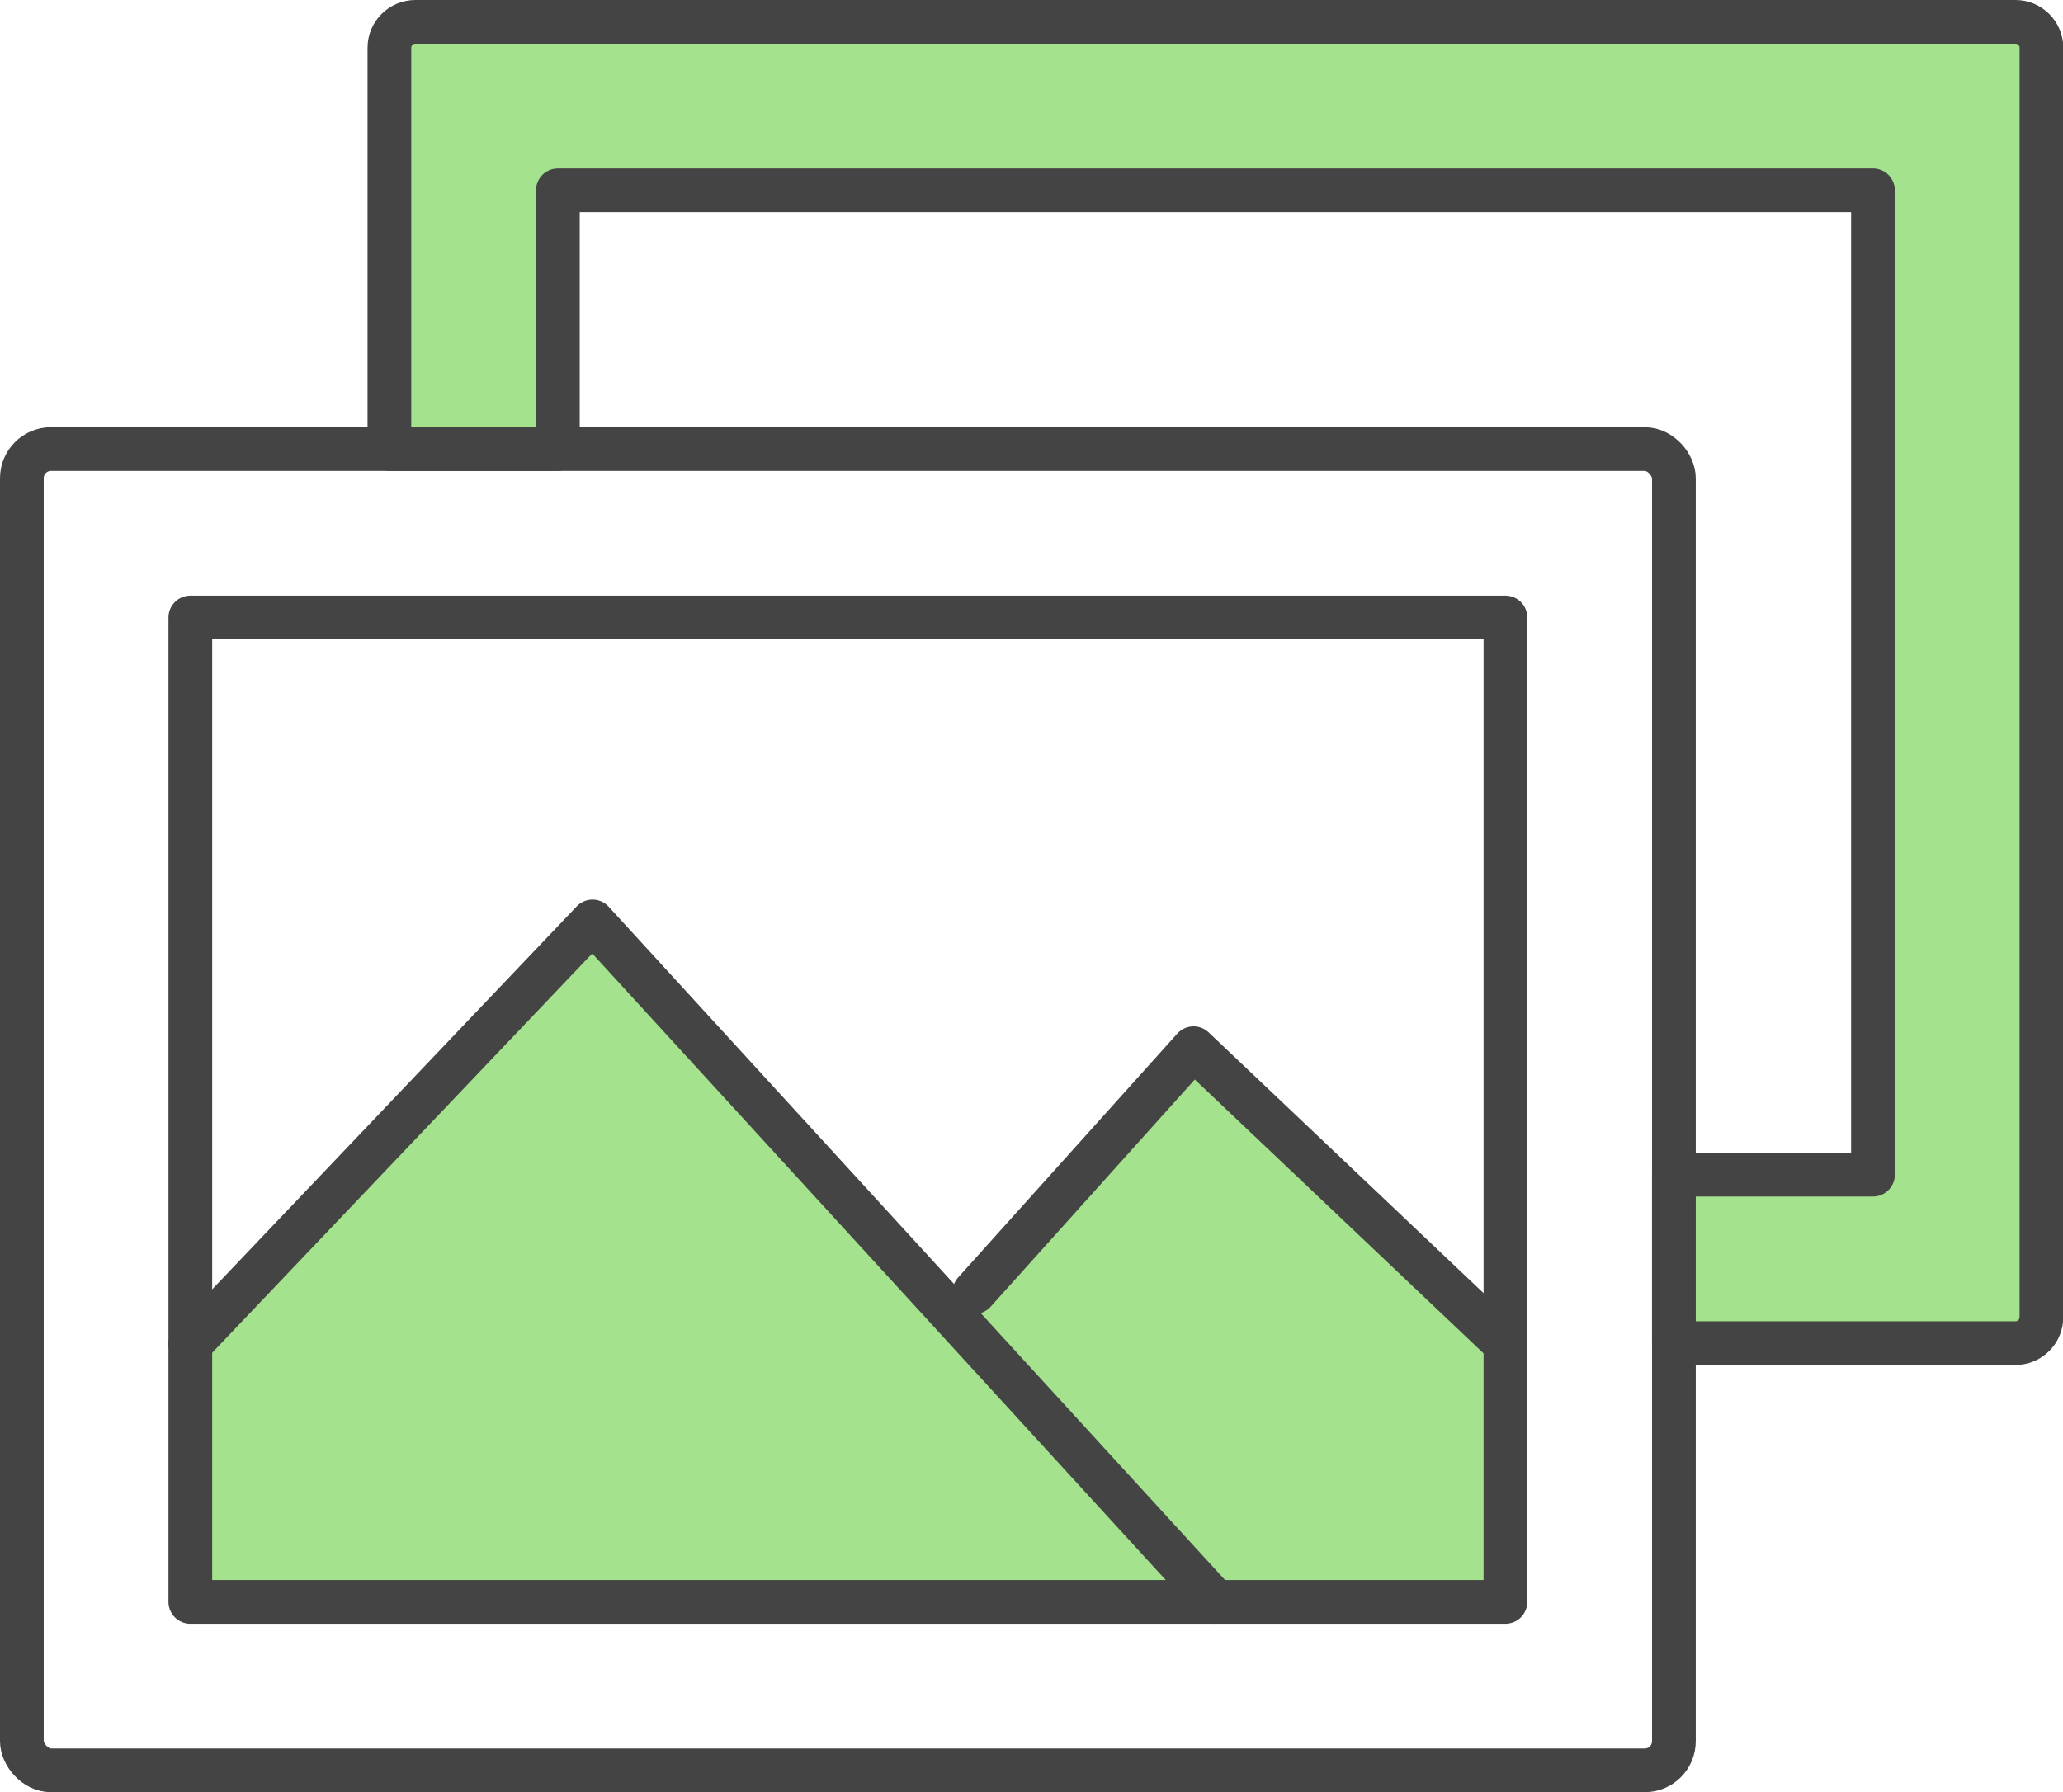
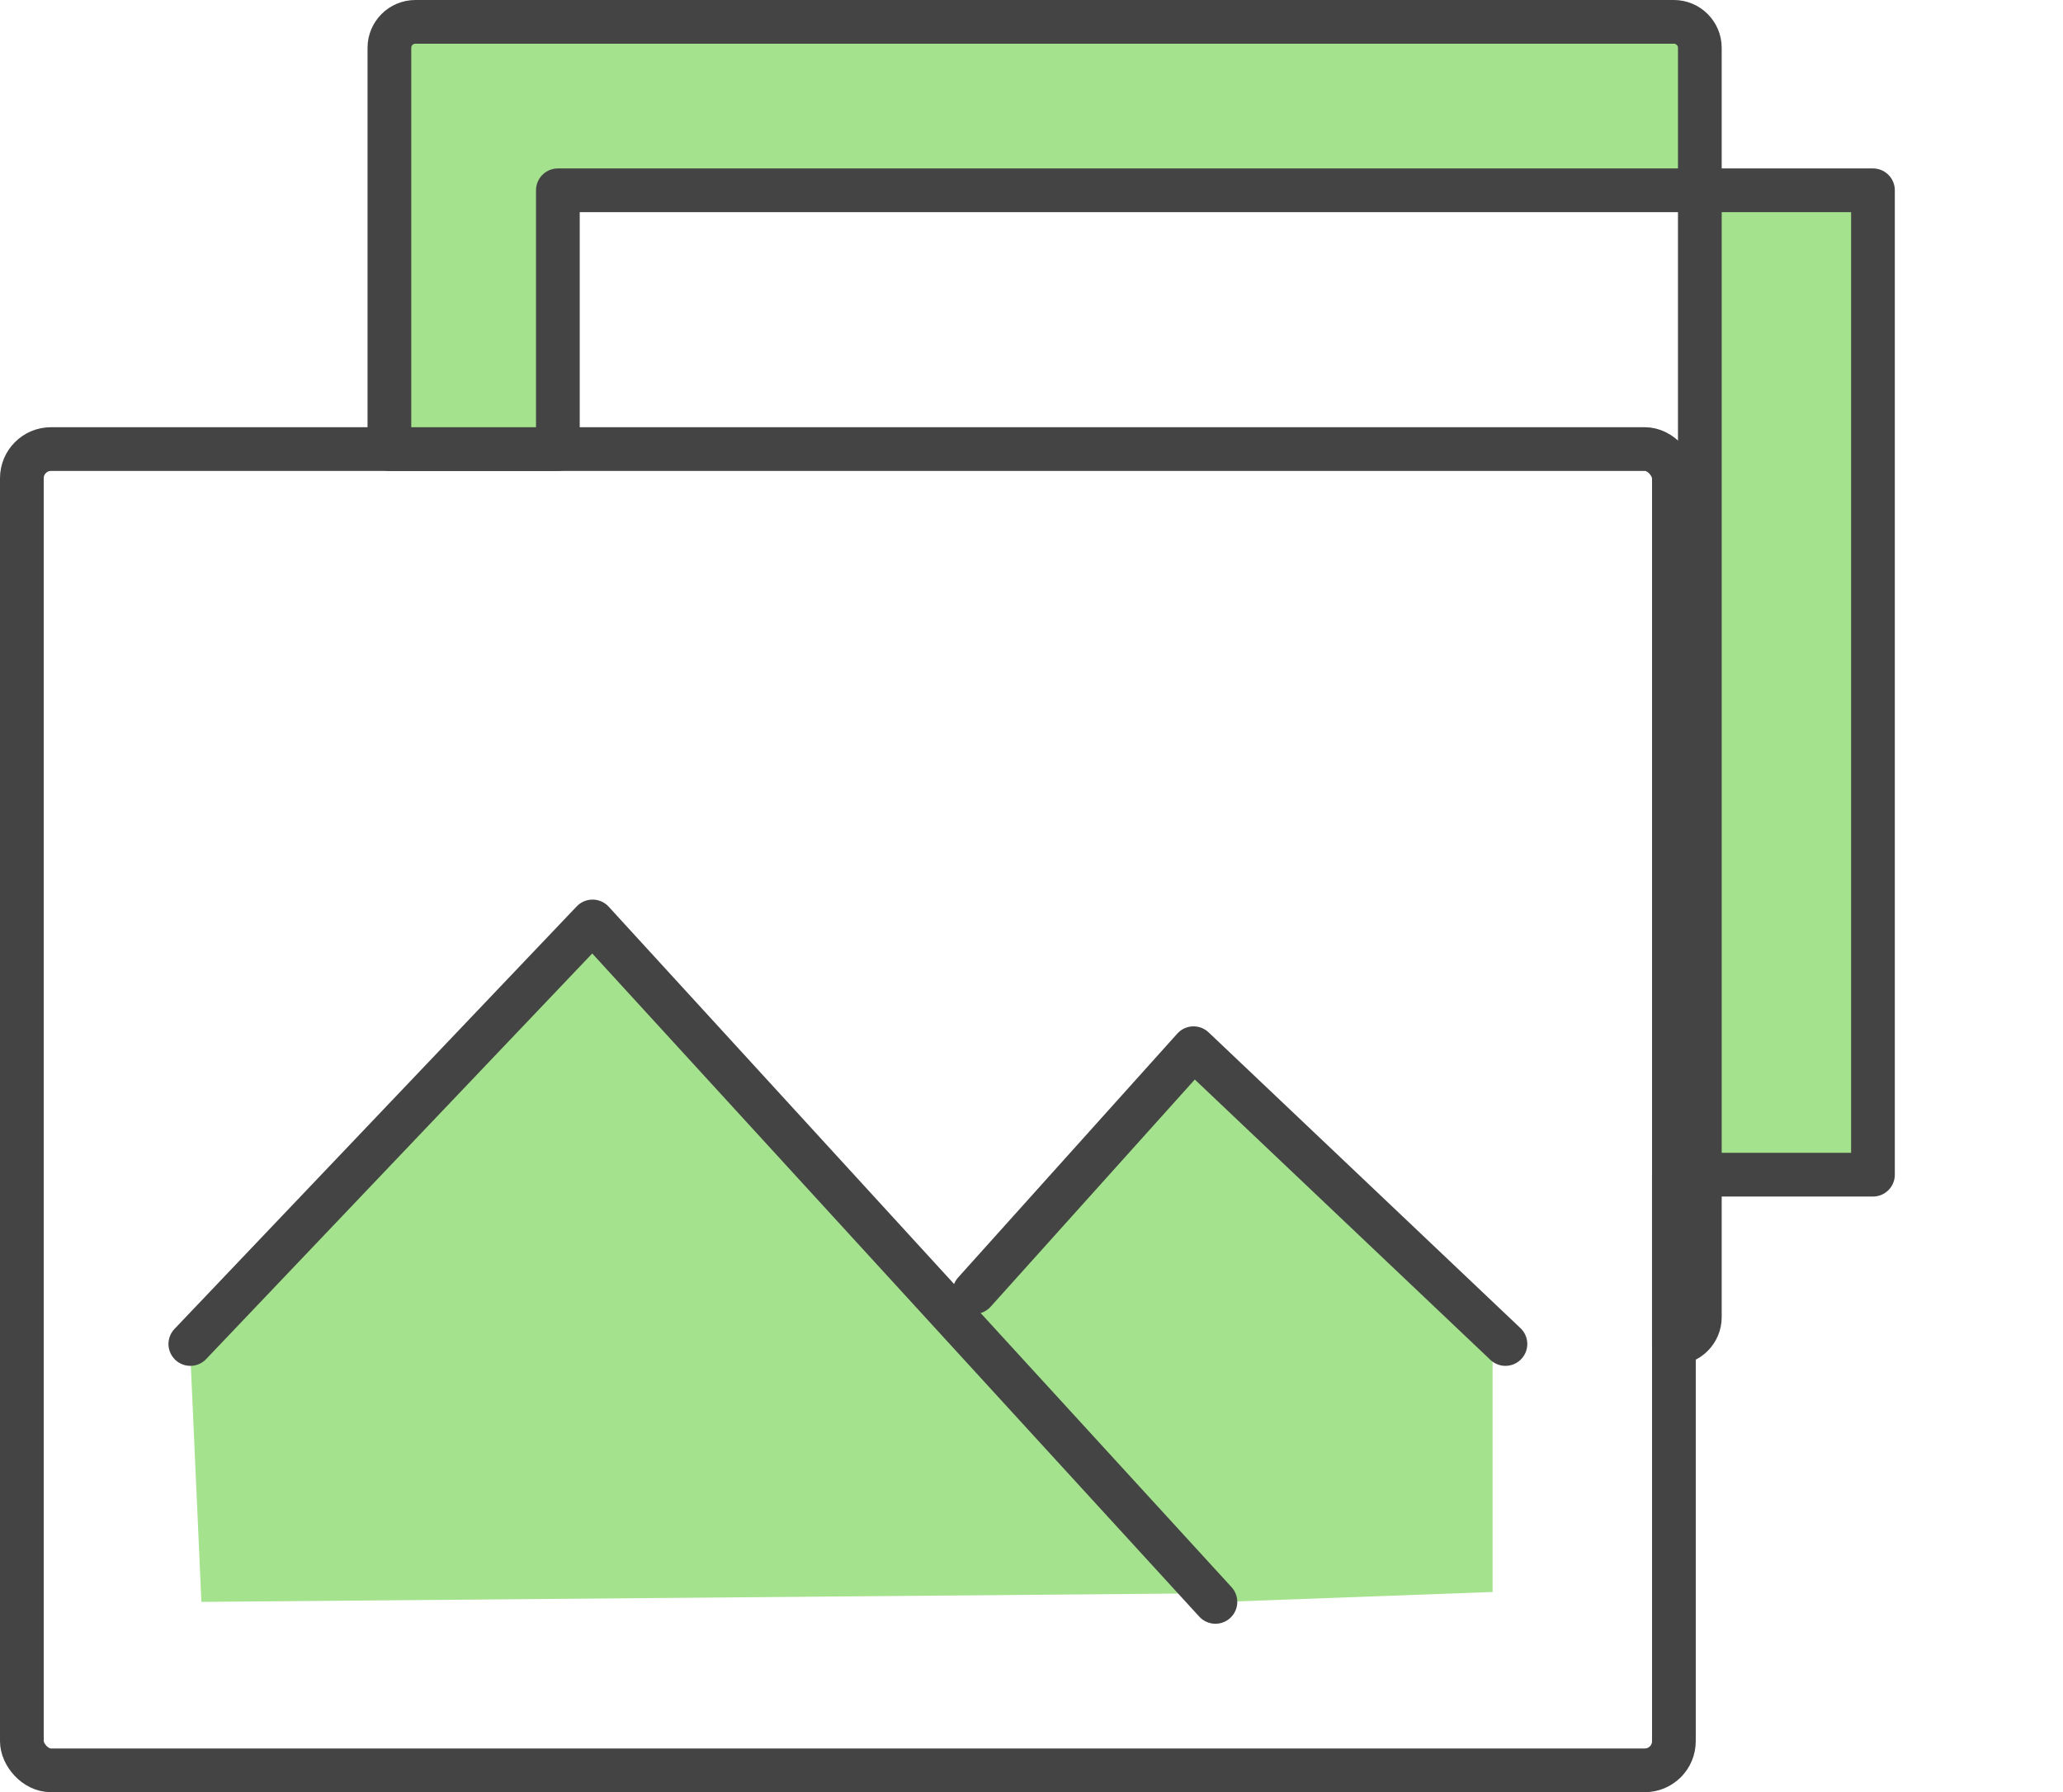
<svg xmlns="http://www.w3.org/2000/svg" id="_레이어_2" data-name="레이어 2" viewBox="0 0 70.78 61.5">
  <defs>
    <style>
      .cls-1 {
        stroke-width: 0px;
      }

      .cls-1, .cls-2 {
        fill: #a4e28d;
      }

      .cls-2, .cls-3 {
        stroke: #444;
        stroke-linecap: round;
        stroke-linejoin: round;
        stroke-width: 1.5px;
      }

      .cls-3 {
        fill: none;
      }
    </style>
  </defs>
  <g id="_레이어_1-2" data-name="레이어 1">
    <g>
      <g>
        <polygon class="cls-1" points="20.24 32.25 6.53 46.48 6.91 54.97 40.89 54.68 20.24 32.25" />
        <polygon class="cls-1" points="40.89 36.5 32.84 45.29 41.97 54.97 51.21 54.63 51.21 45.44 40.89 36.5" />
        <g>
          <rect class="cls-3" x=".75" y="15.41" width="56.68" height="45.34" rx="1" ry="1" />
-           <rect class="cls-3" x="6.53" y="21.19" width="45.12" height="33.78" />
          <polyline class="cls-3" points="41.7 54.97 20.33 31.62 6.53 46.12" />
          <polyline class="cls-3" points="33.43 44.34 40.95 35.97 51.65 46.12" />
        </g>
      </g>
-       <path class="cls-2" d="M57.43,46.09h11.72c.49,0,.89-.4.89-.89V1.64c0-.49-.4-.89-.89-.89H14.25c-.49,0-.89.4-.89.89v13.77h5.78V6.53h45.12v33.78h-6.83v5.78Z" />
+       <path class="cls-2" d="M57.43,46.09c.49,0,.89-.4.89-.89V1.64c0-.49-.4-.89-.89-.89H14.25c-.49,0-.89.4-.89.89v13.77h5.78V6.53h45.12v33.78h-6.83v5.78Z" />
    </g>
  </g>
</svg>